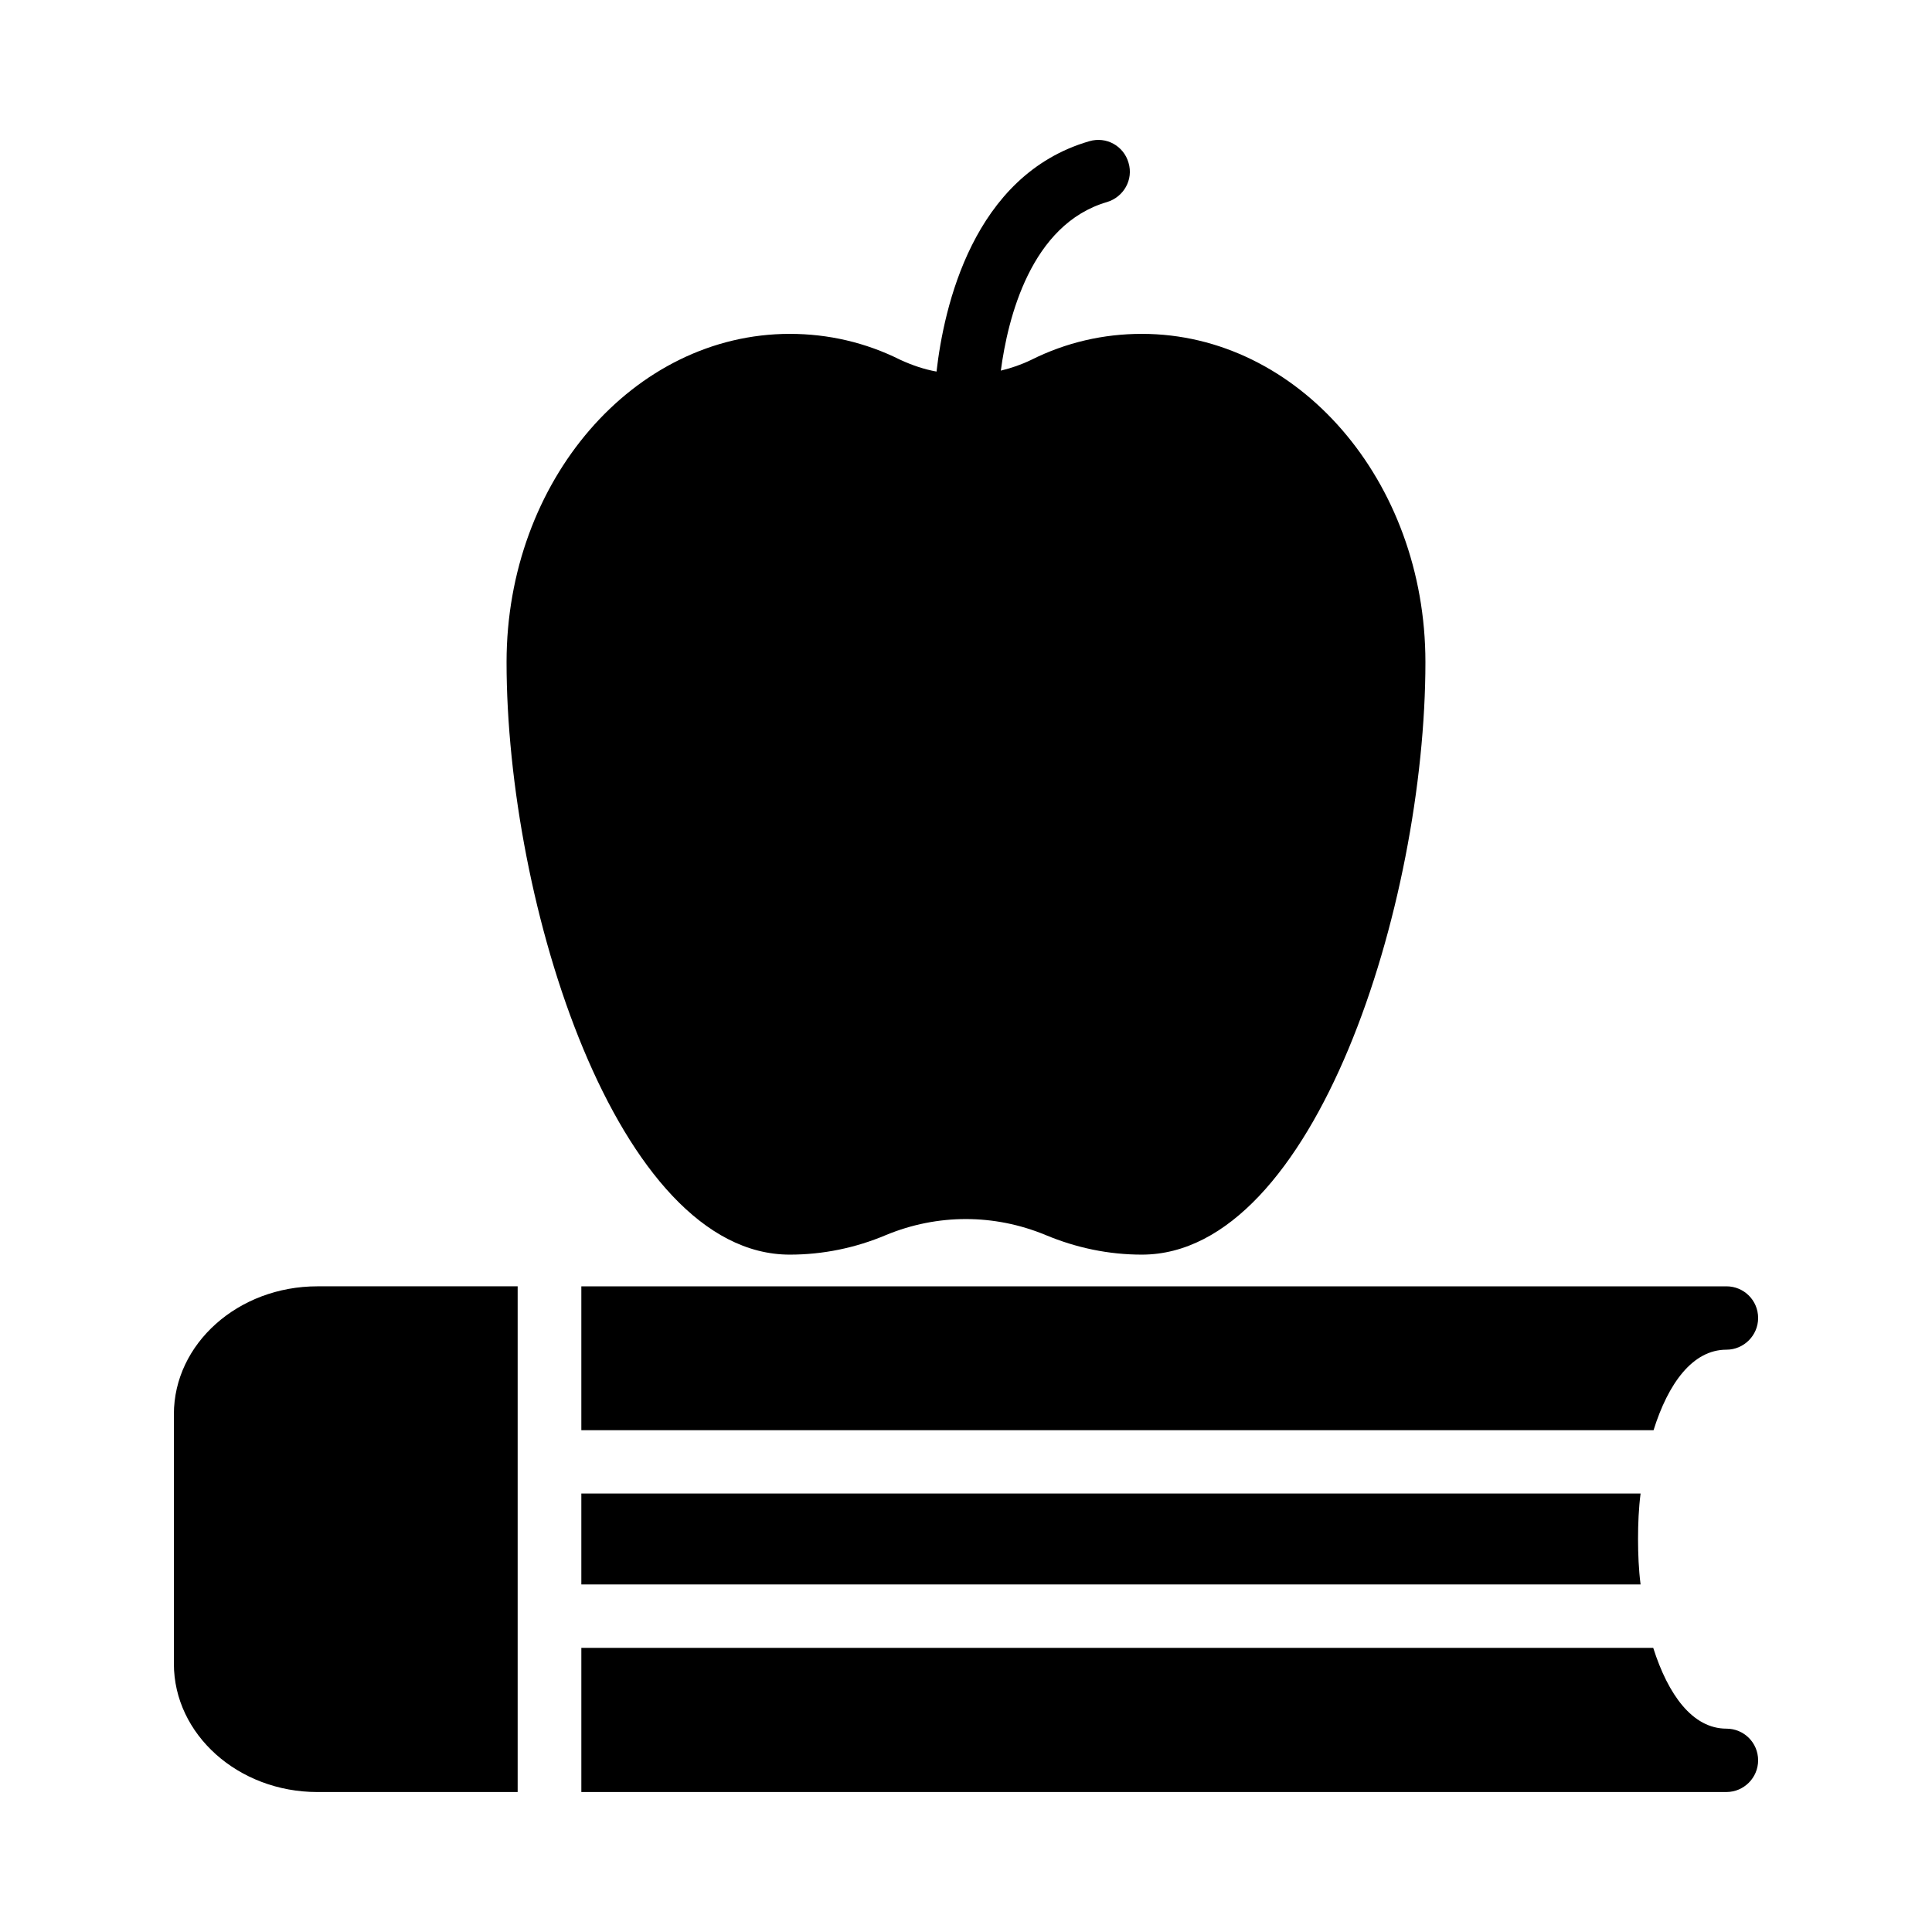
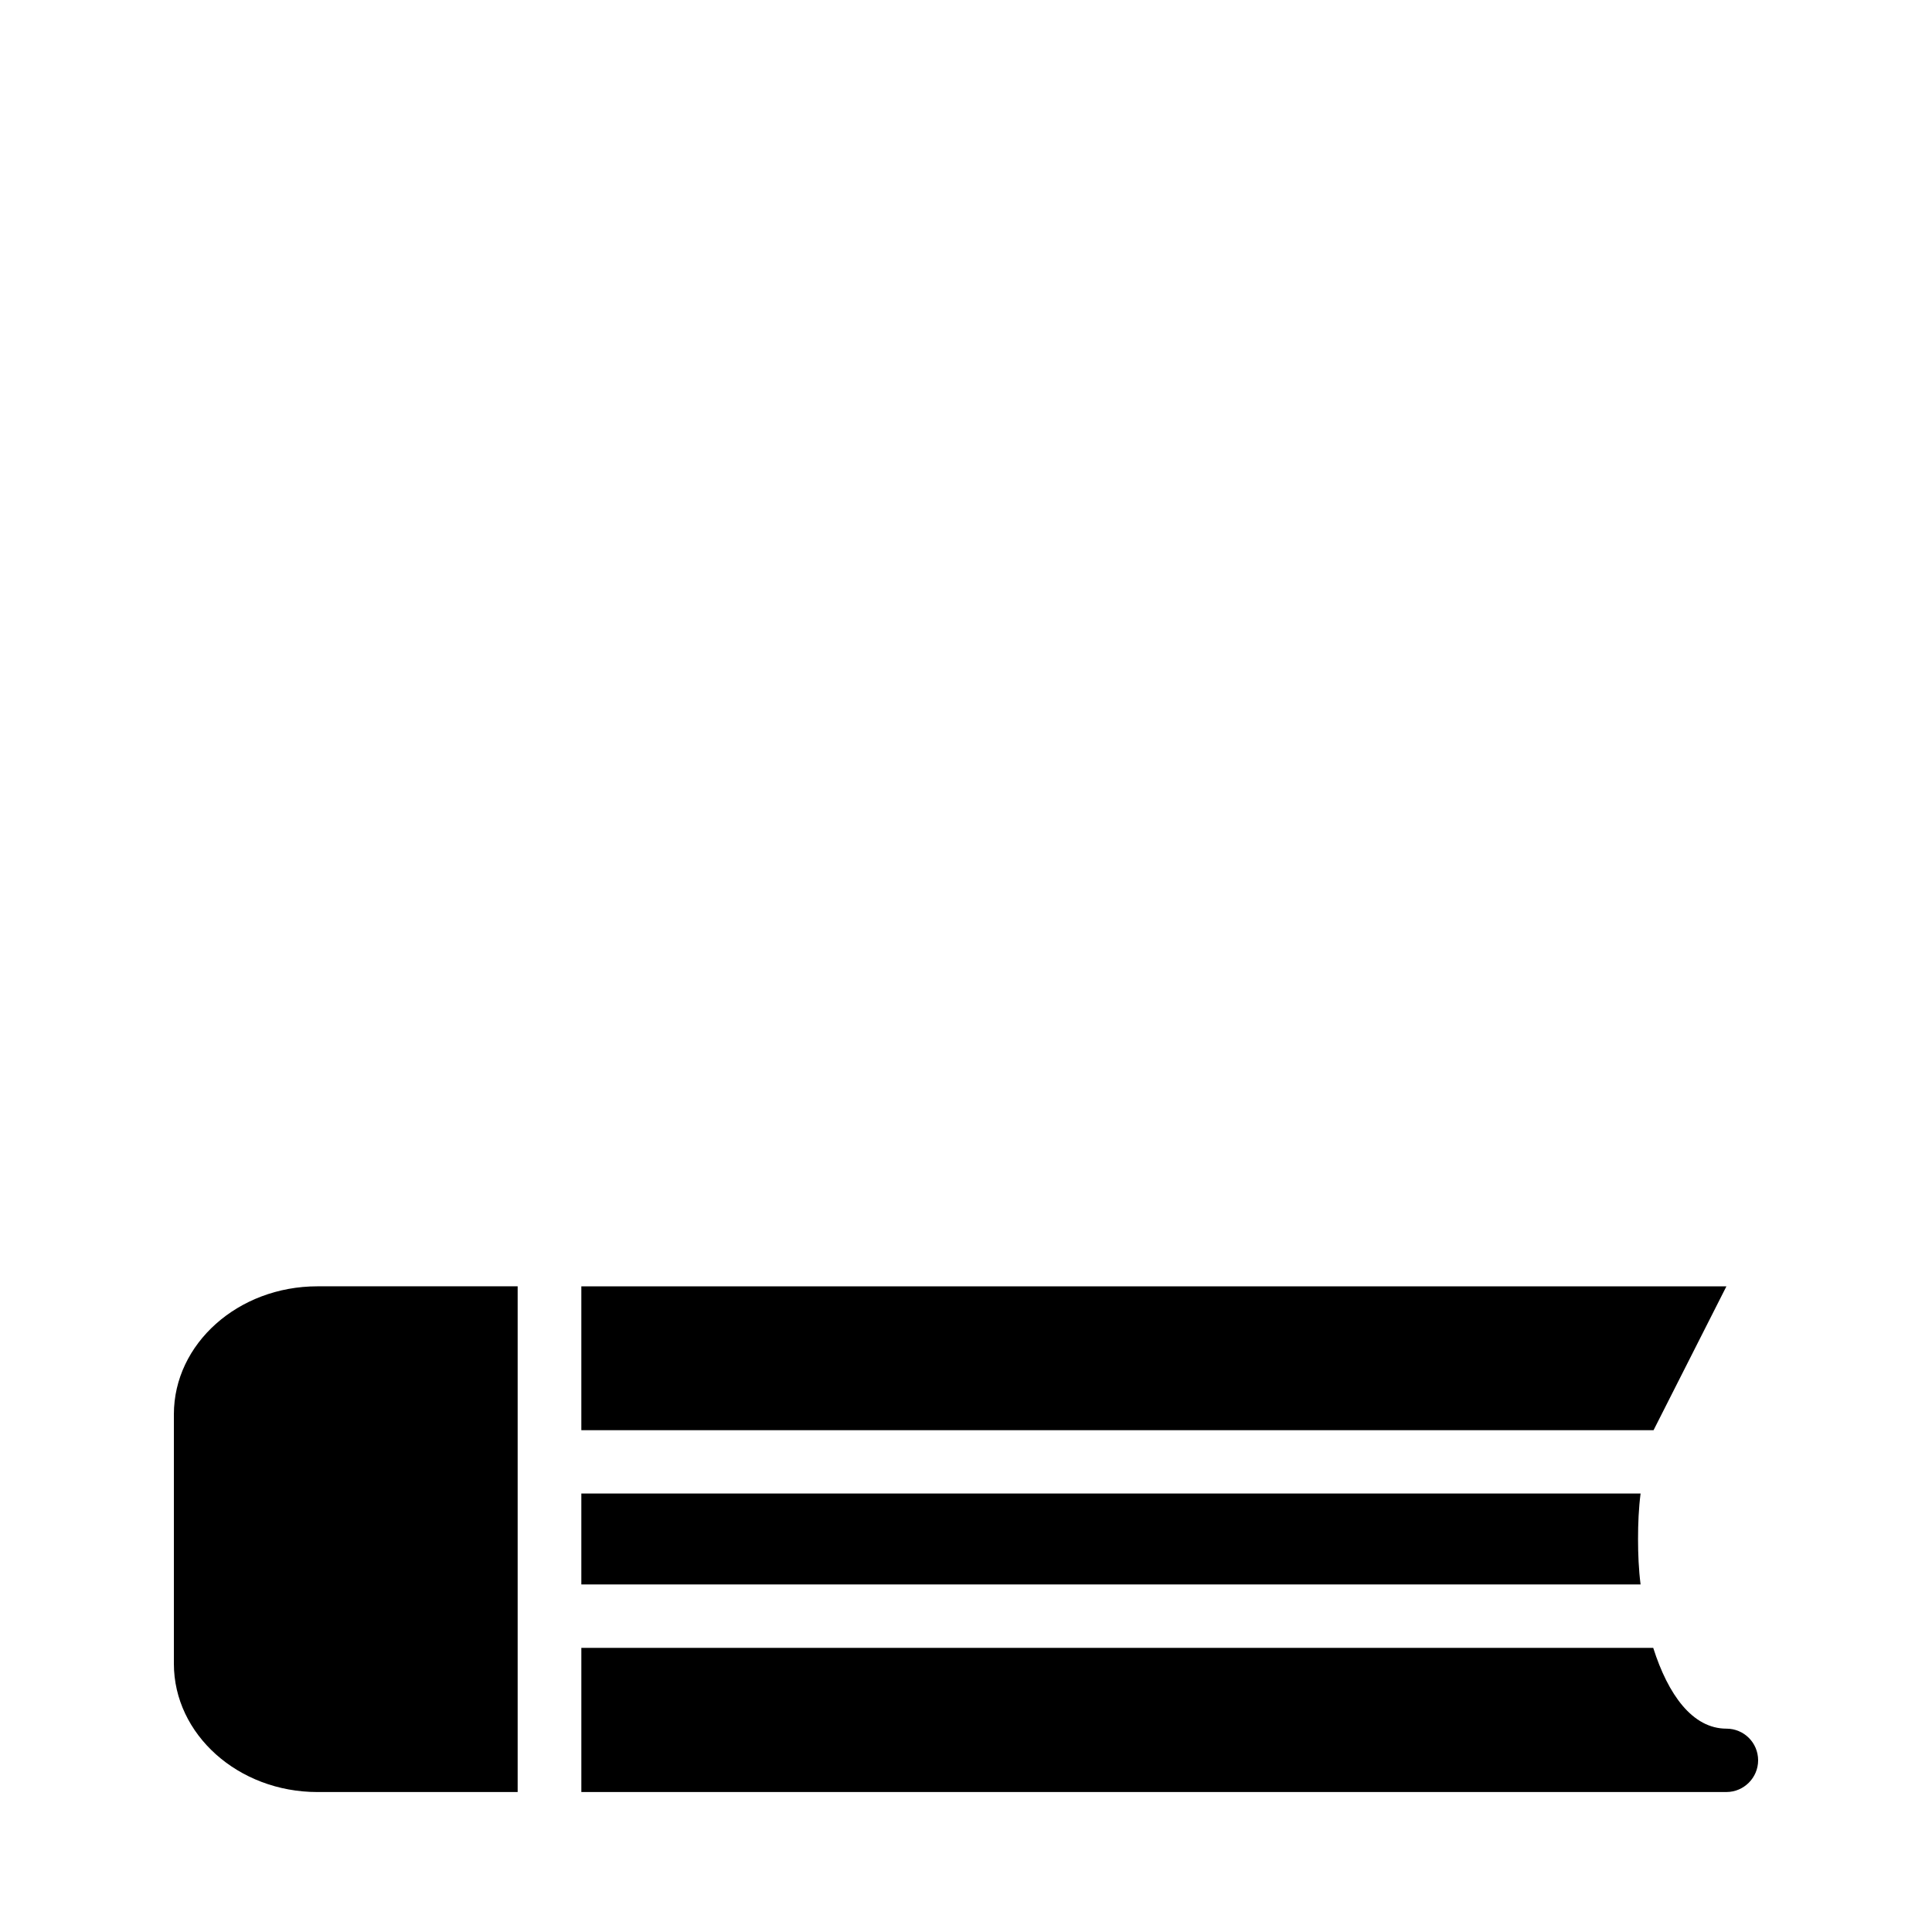
<svg xmlns="http://www.w3.org/2000/svg" fill="#000000" width="800px" height="800px" version="1.1" viewBox="144 144 512 512">
  <g>
-     <path d="m353.31 476.49c8.734 0 17.383-1.762 25.527-5.207 13.602-5.625 28.633-5.625 42.234 0 8.23 3.441 16.793 5.207 25.527 5.207 45.848 0 75.152-93.035 75.152-157.02 0-48.031-33.754-86.992-75.152-86.992-10.16 0-20.07 2.266-29.305 6.887-2.602 1.258-5.289 2.184-8.062 2.856 1.848-13.938 7.977-38.793 28.129-44.672 4.449-1.344 7.055-5.961 5.711-10.41-1.258-4.449-5.879-7.055-10.41-5.711-30.898 8.984-38.543 44.168-40.473 61.043-3.273-0.586-6.465-1.68-9.574-3.106-9.238-4.617-19.145-6.887-29.305-6.887-41.395 0-75.066 38.961-75.066 86.992 0 63.984 29.219 157.02 75.066 157.02z" />
    <path d="m298.06 539.8v24.098h280.71c-0.504-3.945-0.672-8.062-0.672-12.09 0-4.031 0.168-8.062 0.672-12.008z" />
-     <path d="m601.52 484.89h-303.46v38.121h284.15c3.863-12.344 10.328-21.328 19.312-21.328 4.617 0 8.398-3.777 8.398-8.398-0.004-4.699-3.781-8.395-8.398-8.395z" />
+     <path d="m601.52 484.89h-303.46v38.121h284.15z" />
    <path d="m601.52 602.11c-8.984 0-15.449-8.984-19.398-21.41h-284.06v38.207l303.46-0.004c4.617 0 8.398-3.777 8.398-8.398-0.004-4.699-3.781-8.395-8.398-8.395z" />
    <path d="m190.08 584.9c0 18.727 17.047 34.008 38.039 34.008h53.066v-134.02h-53.066c-20.992 0-38.039 15.199-38.039 33.922z" />
  </g>
</svg>